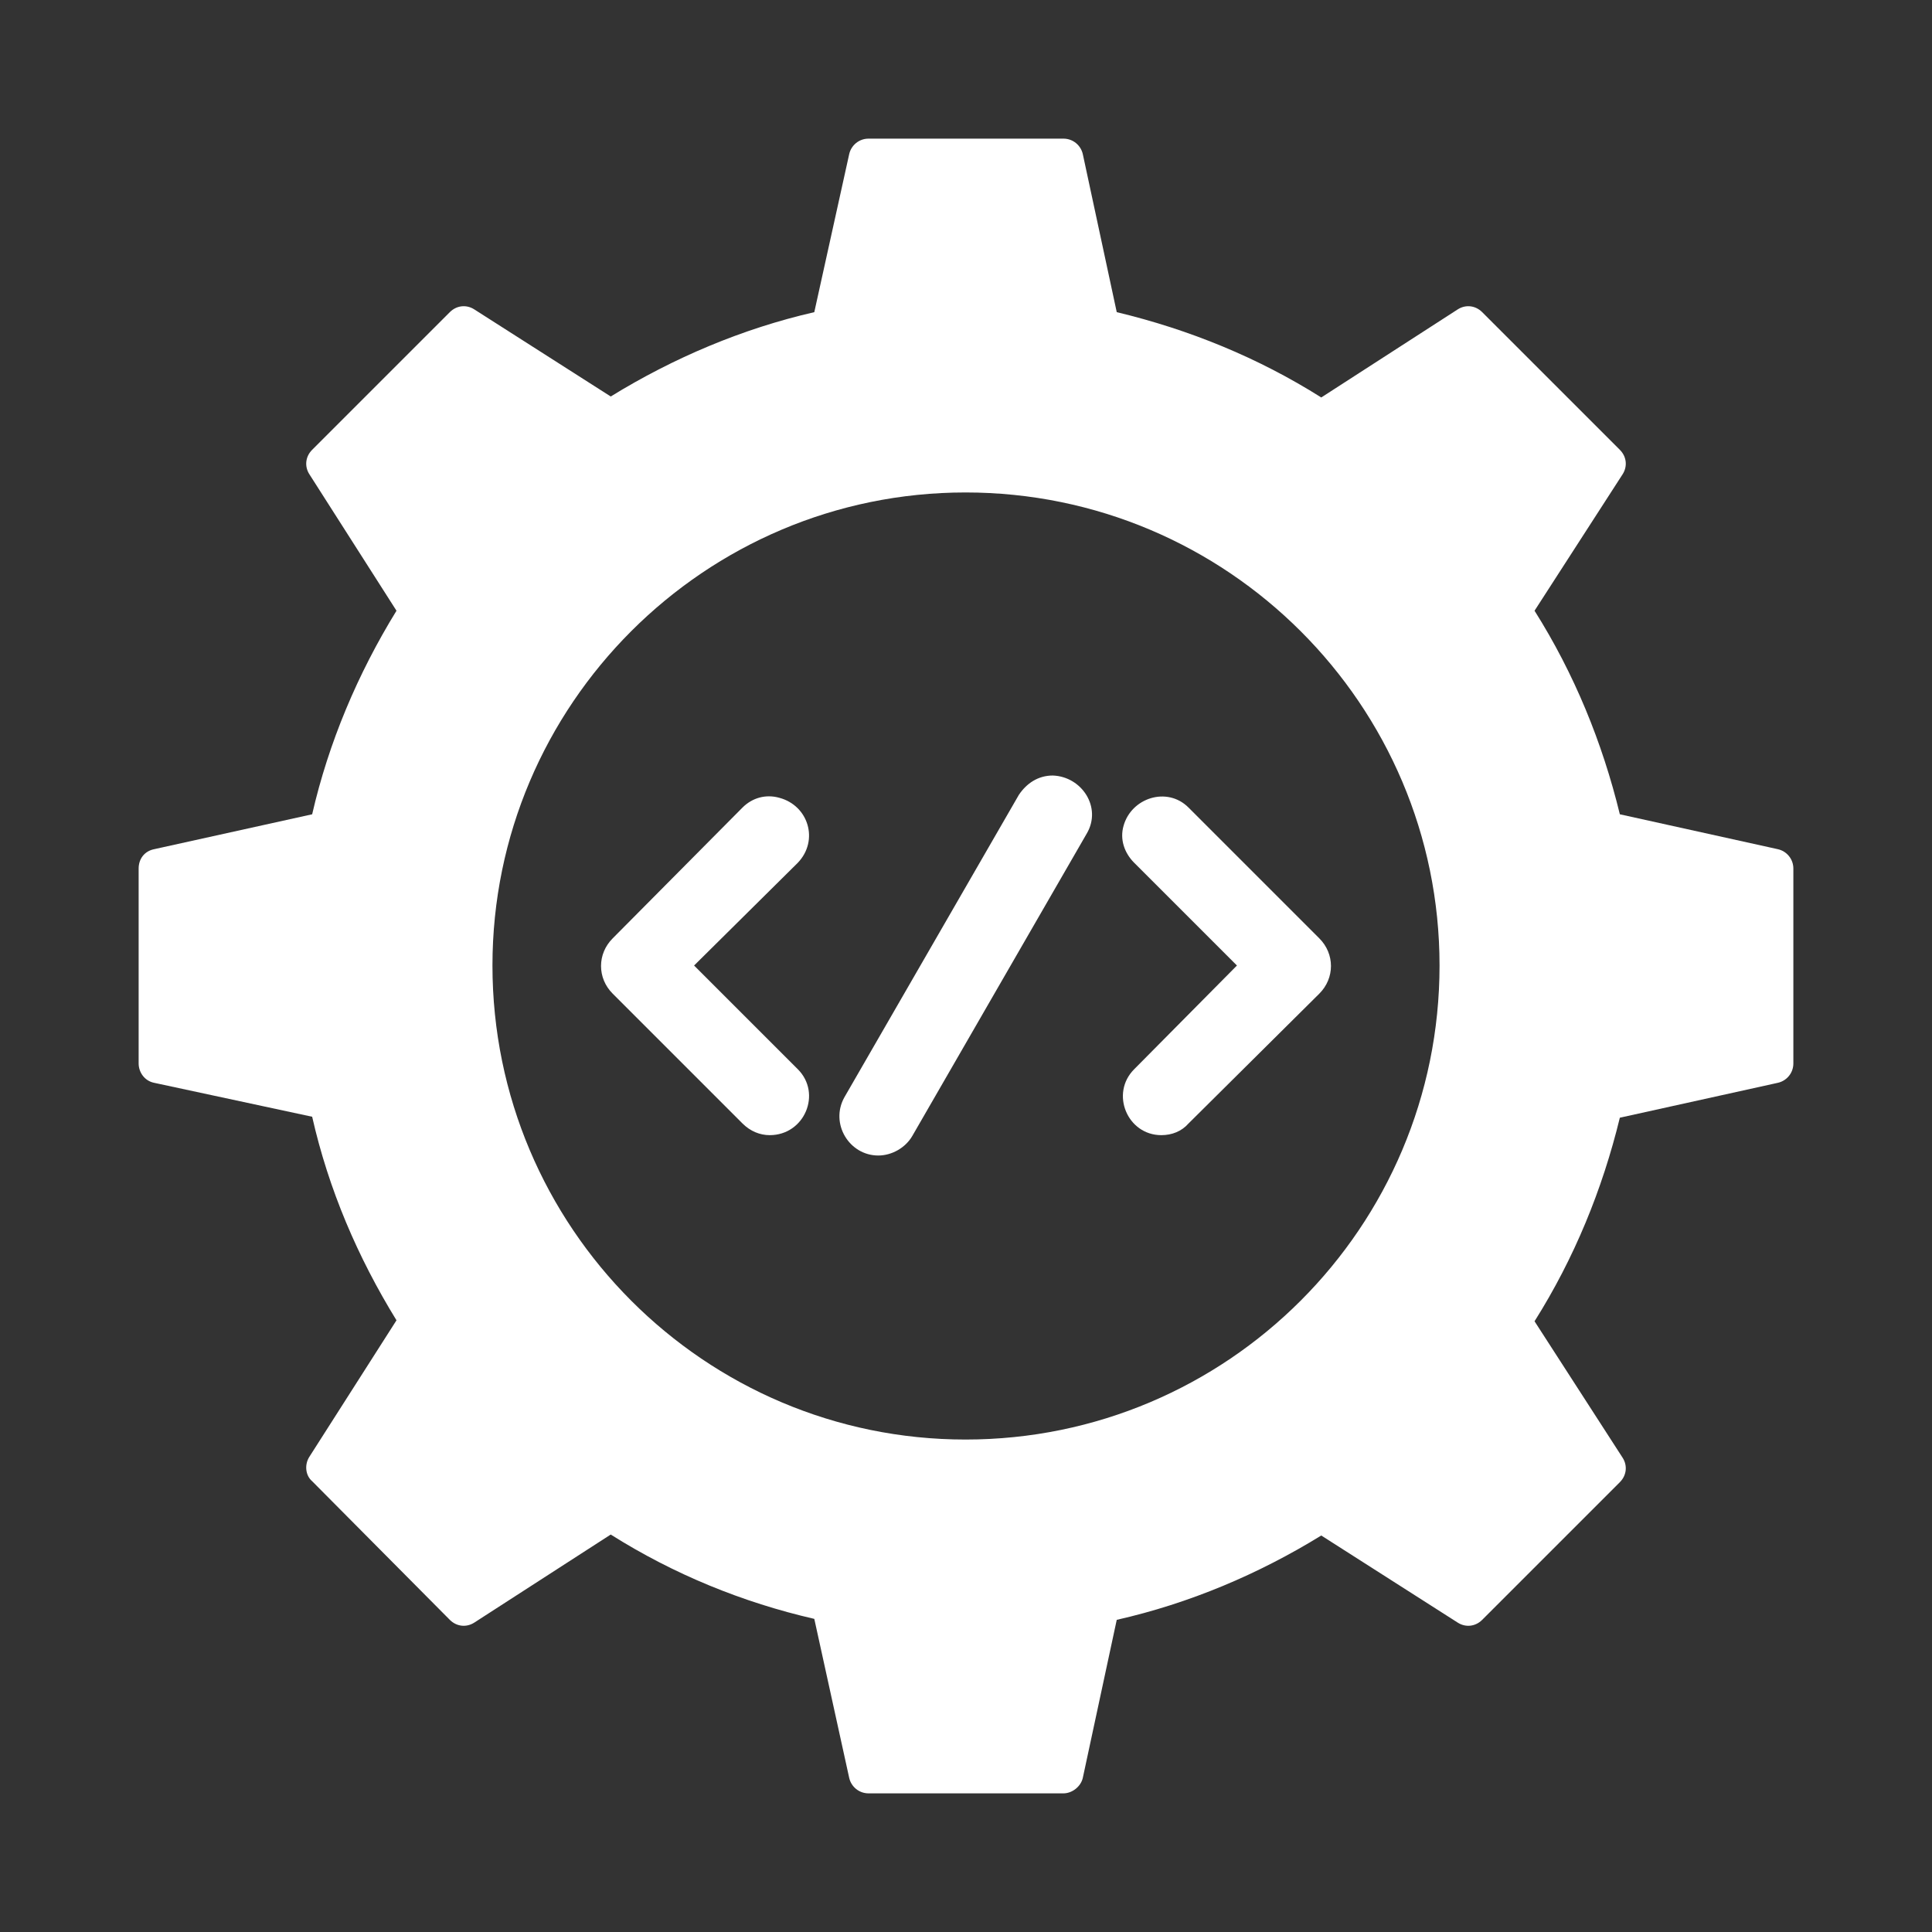
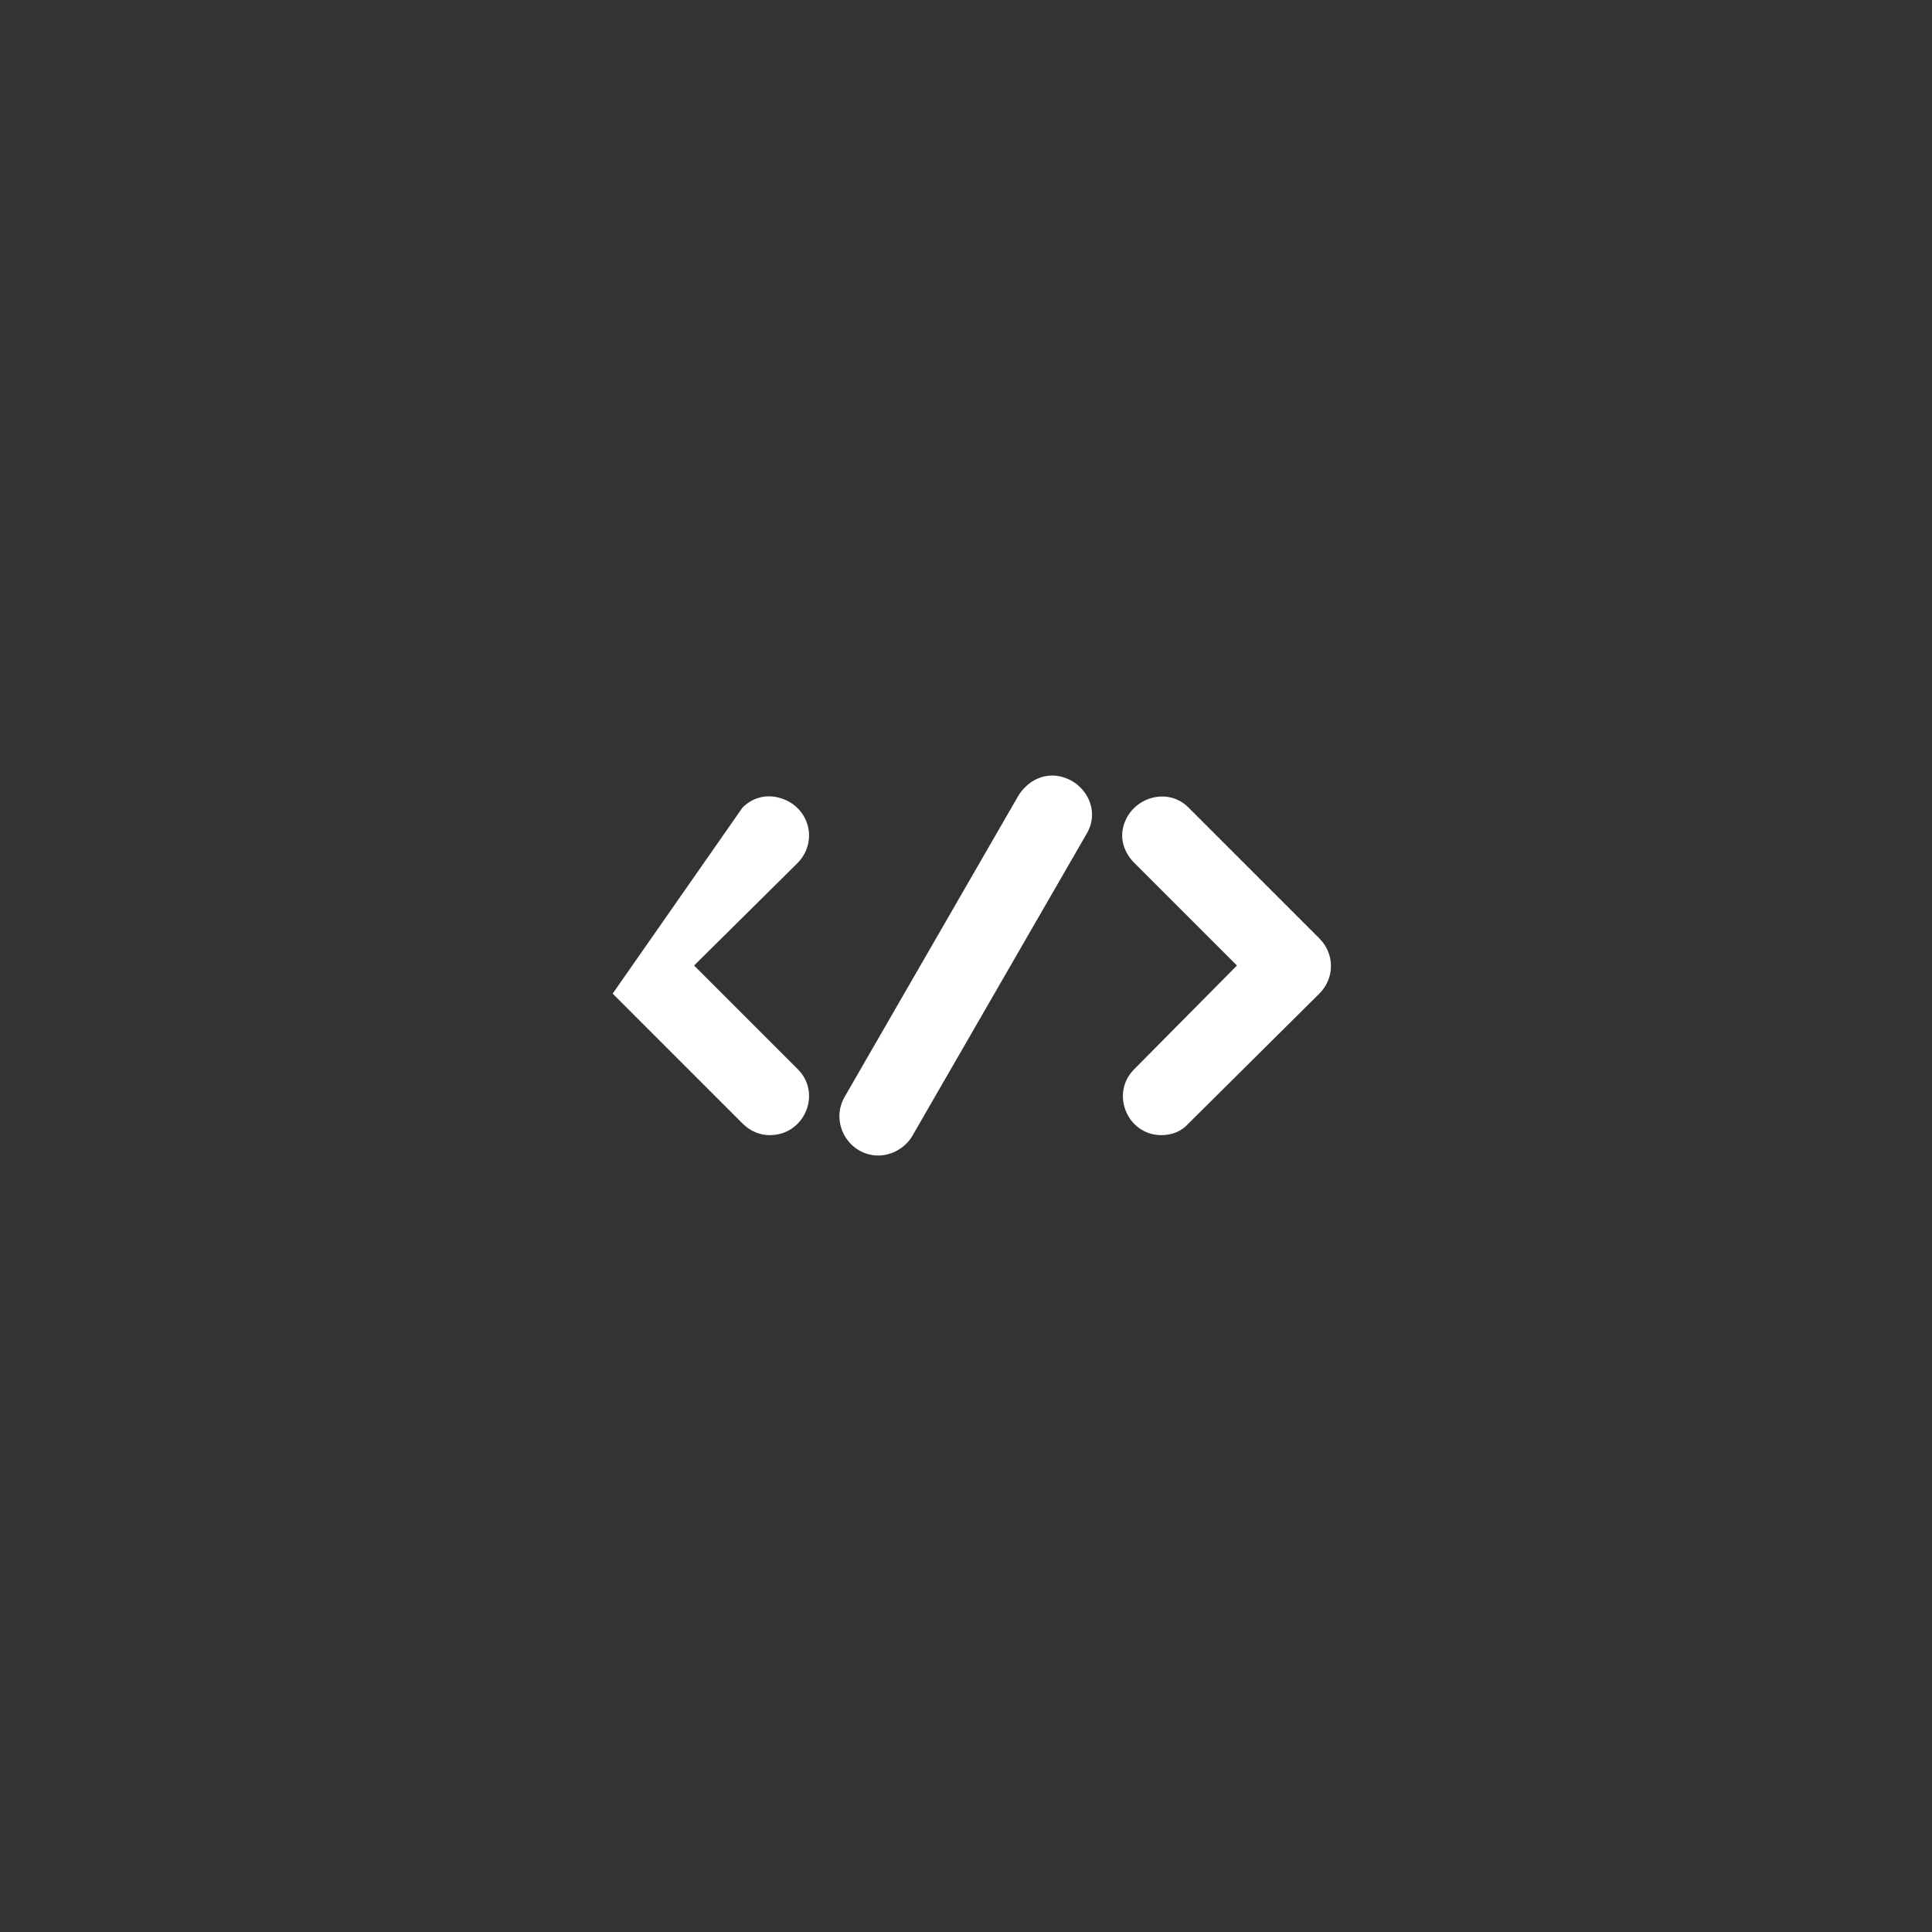
<svg xmlns="http://www.w3.org/2000/svg" width="1080" zoomAndPan="magnify" viewBox="0 0 810 810" height="1080" preserveAspectRatio="xMidYMid meet" version="1.0">
  <rect x="0" y="0" width="810" height="810" fill="#333333" stroke="none" />
  <defs>
    <clipPath id="e82a8315cd">
-       <path d="M 58.125 58.125 L 751.875 58.125 L 751.875 751.875 L 58.125 751.875 Z M 58.125 58.125 " clip-rule="nonzero" />
-     </clipPath>
+       </clipPath>
  </defs>
  <g clip-path="url(#e82a8315cd)">
    <path fill="#ffffff" d="M 445.844 751.875 L 364.156 751.875 C 360.09 751.875 356.84 749.031 356.027 745.371 L 341.395 678.719 C 311.32 671.812 282.465 660.023 256.051 643.363 L 198.746 680.348 C 195.492 682.379 191.43 681.973 188.586 679.125 L 130.875 621.008 C 128.027 618.57 127.621 614.102 129.652 610.848 L 166.23 553.543 C 149.977 527.129 137.781 498.68 130.875 468.199 L 64.629 453.973 C 60.562 453.16 58.125 449.504 58.125 445.844 L 58.125 364.156 C 58.125 360.09 60.562 356.84 64.629 356.027 L 130.875 341.395 C 137.781 311.32 149.977 282.465 166.23 256.051 L 129.652 198.746 C 127.621 195.492 128.027 191.43 130.875 188.586 L 188.586 130.875 C 191.43 128.027 195.492 127.621 198.746 129.652 L 256.051 166.23 C 282.465 149.977 311.32 137.781 341.395 130.875 L 356.027 64.629 C 356.84 60.969 360.09 58.125 364.156 58.125 L 445.844 58.125 C 449.91 58.125 453.16 60.969 453.973 64.629 L 468.199 130.875 C 498.68 138.188 527.535 149.977 553.949 166.637 L 611.254 129.652 C 614.508 127.621 618.57 128.027 621.414 130.875 L 679.125 188.586 C 681.973 191.43 682.379 195.492 680.348 198.746 L 643.363 256.051 C 660.023 282.465 671.812 311.32 679.125 341.395 L 745.371 356.027 C 749.031 356.84 751.875 360.09 751.875 364.156 L 751.875 445.844 C 751.875 449.91 749.031 453.16 745.371 453.973 L 679.125 468.605 C 671.812 498.68 660.023 527.535 643.363 553.949 L 680.348 611.254 C 682.379 614.508 681.973 618.57 679.125 621.414 L 621.414 679.125 C 618.57 681.973 614.508 682.379 611.254 680.348 L 553.949 643.77 C 527.535 660.023 498.68 672.219 468.199 679.125 L 453.973 745.371 C 453.16 749.031 449.504 751.875 445.844 751.875 Z M 404.797 603.535 C 295.473 603.535 206.465 514.527 206.465 404.797 C 206.465 295.473 295.473 206.465 404.797 206.465 C 514.527 206.465 603.535 295.473 603.535 404.797 C 603.535 514.527 514.527 603.535 404.797 603.535 Z M 404.797 603.535 " fill-opacity="1" fill-rule="evenodd" />
  </g>
-   <path fill="#ffffff" d="M 291 404.797 L 334.488 448.281 C 344.648 458.445 337.332 475.918 322.699 475.918 C 318.637 475.918 314.574 474.293 311.32 471.043 L 256.863 416.582 C 250.359 410.082 250.359 399.918 256.863 393.418 L 311.32 338.551 C 315.387 334.488 321.074 332.863 326.766 334.488 C 338.957 337.738 343.43 352.371 334.488 361.719 Z M 518.594 404.797 L 475.512 361.719 C 471.449 357.652 469.418 351.961 471.043 346.273 C 474.293 334.488 489.332 329.609 498.273 338.551 L 553.137 393.418 C 559.641 399.918 559.641 410.082 553.137 416.582 L 498.273 471.043 C 495.426 474.293 491.363 475.918 486.891 475.918 C 472.668 475.918 465.352 458.445 475.512 448.281 Z M 518.594 404.797 " fill-opacity="1" fill-rule="evenodd" />
+   <path fill="#ffffff" d="M 291 404.797 L 334.488 448.281 C 344.648 458.445 337.332 475.918 322.699 475.918 C 318.637 475.918 314.574 474.293 311.32 471.043 L 256.863 416.582 L 311.32 338.551 C 315.387 334.488 321.074 332.863 326.766 334.488 C 338.957 337.738 343.43 352.371 334.488 361.719 Z M 518.594 404.797 L 475.512 361.719 C 471.449 357.652 469.418 351.961 471.043 346.273 C 474.293 334.488 489.332 329.609 498.273 338.551 L 553.137 393.418 C 559.641 399.918 559.641 410.082 553.137 416.582 L 498.273 471.043 C 495.426 474.293 491.363 475.918 486.891 475.918 C 472.668 475.918 465.352 458.445 475.512 448.281 Z M 518.594 404.797 " fill-opacity="1" fill-rule="evenodd" />
  <path fill="#ffffff" d="M 368.219 484.453 C 356.027 484.453 347.898 471.043 353.996 460.07 L 427.148 333.27 C 430.402 328.391 435.277 325.141 441.375 325.141 C 453.566 325.547 462.102 338.551 455.598 349.523 L 382.445 476.324 C 379.598 481.203 373.91 484.453 368.219 484.453 Z M 368.219 484.453 " fill-opacity="1" fill-rule="evenodd" />
</svg>